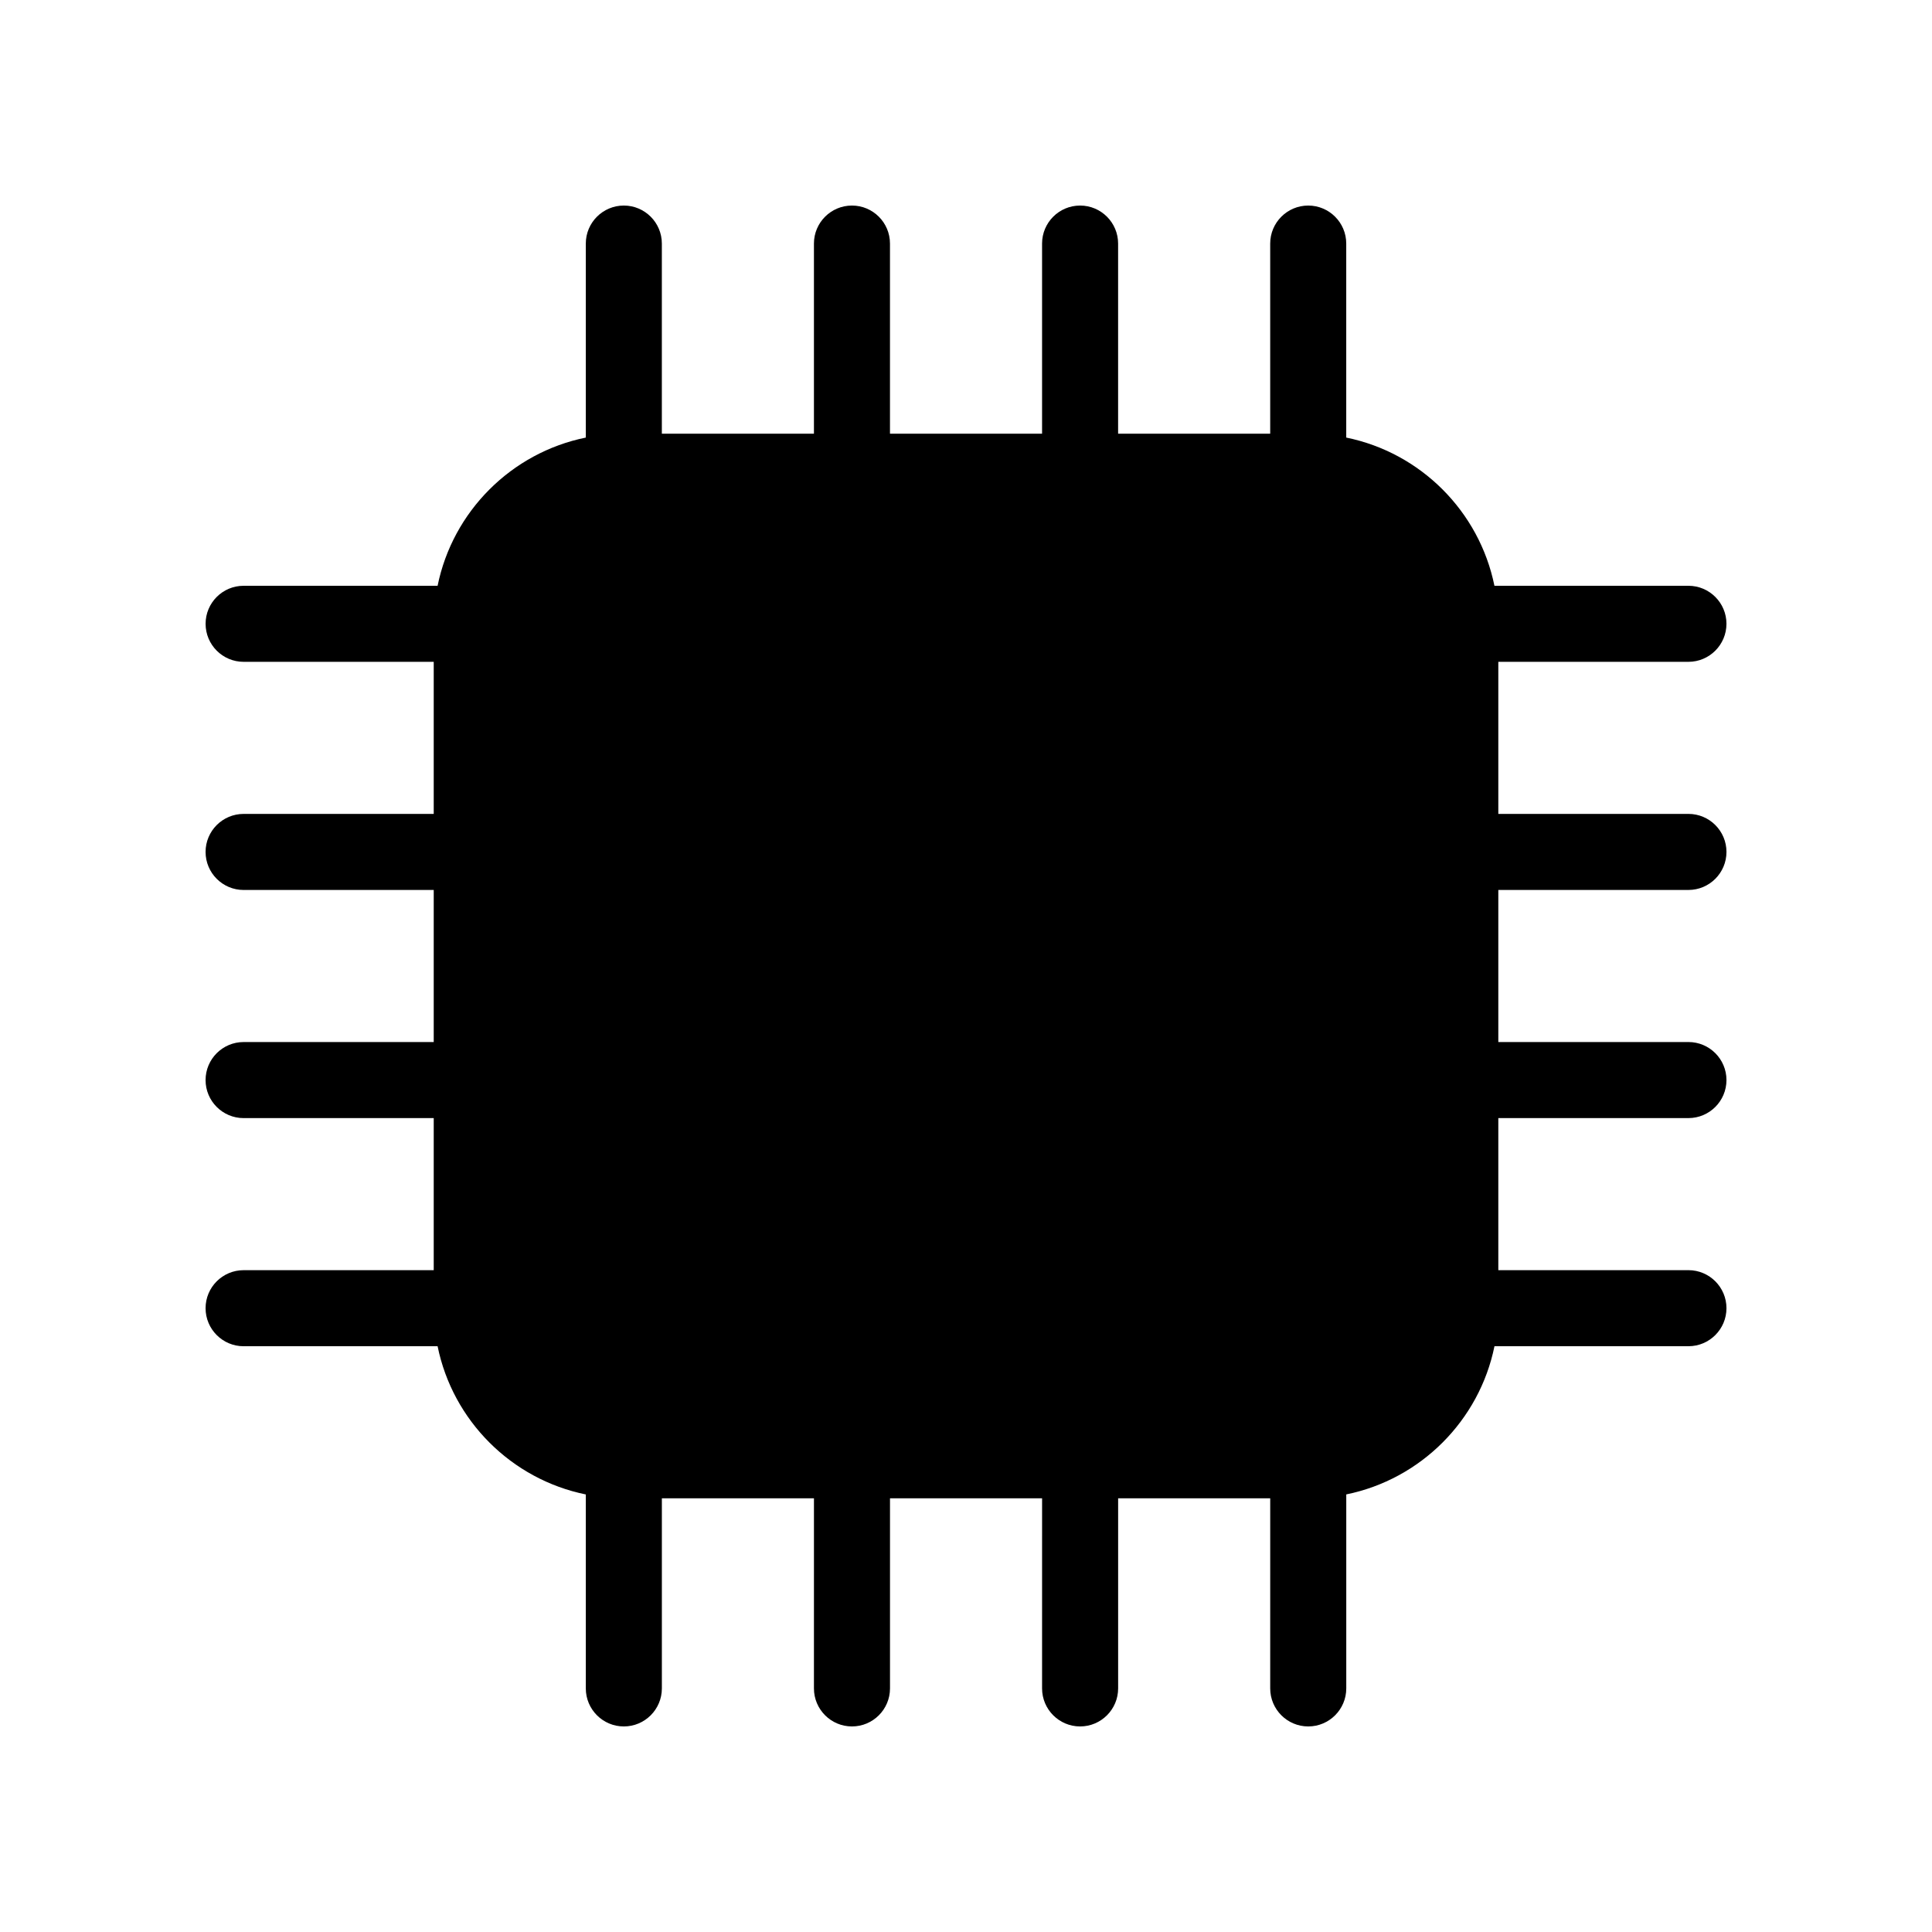
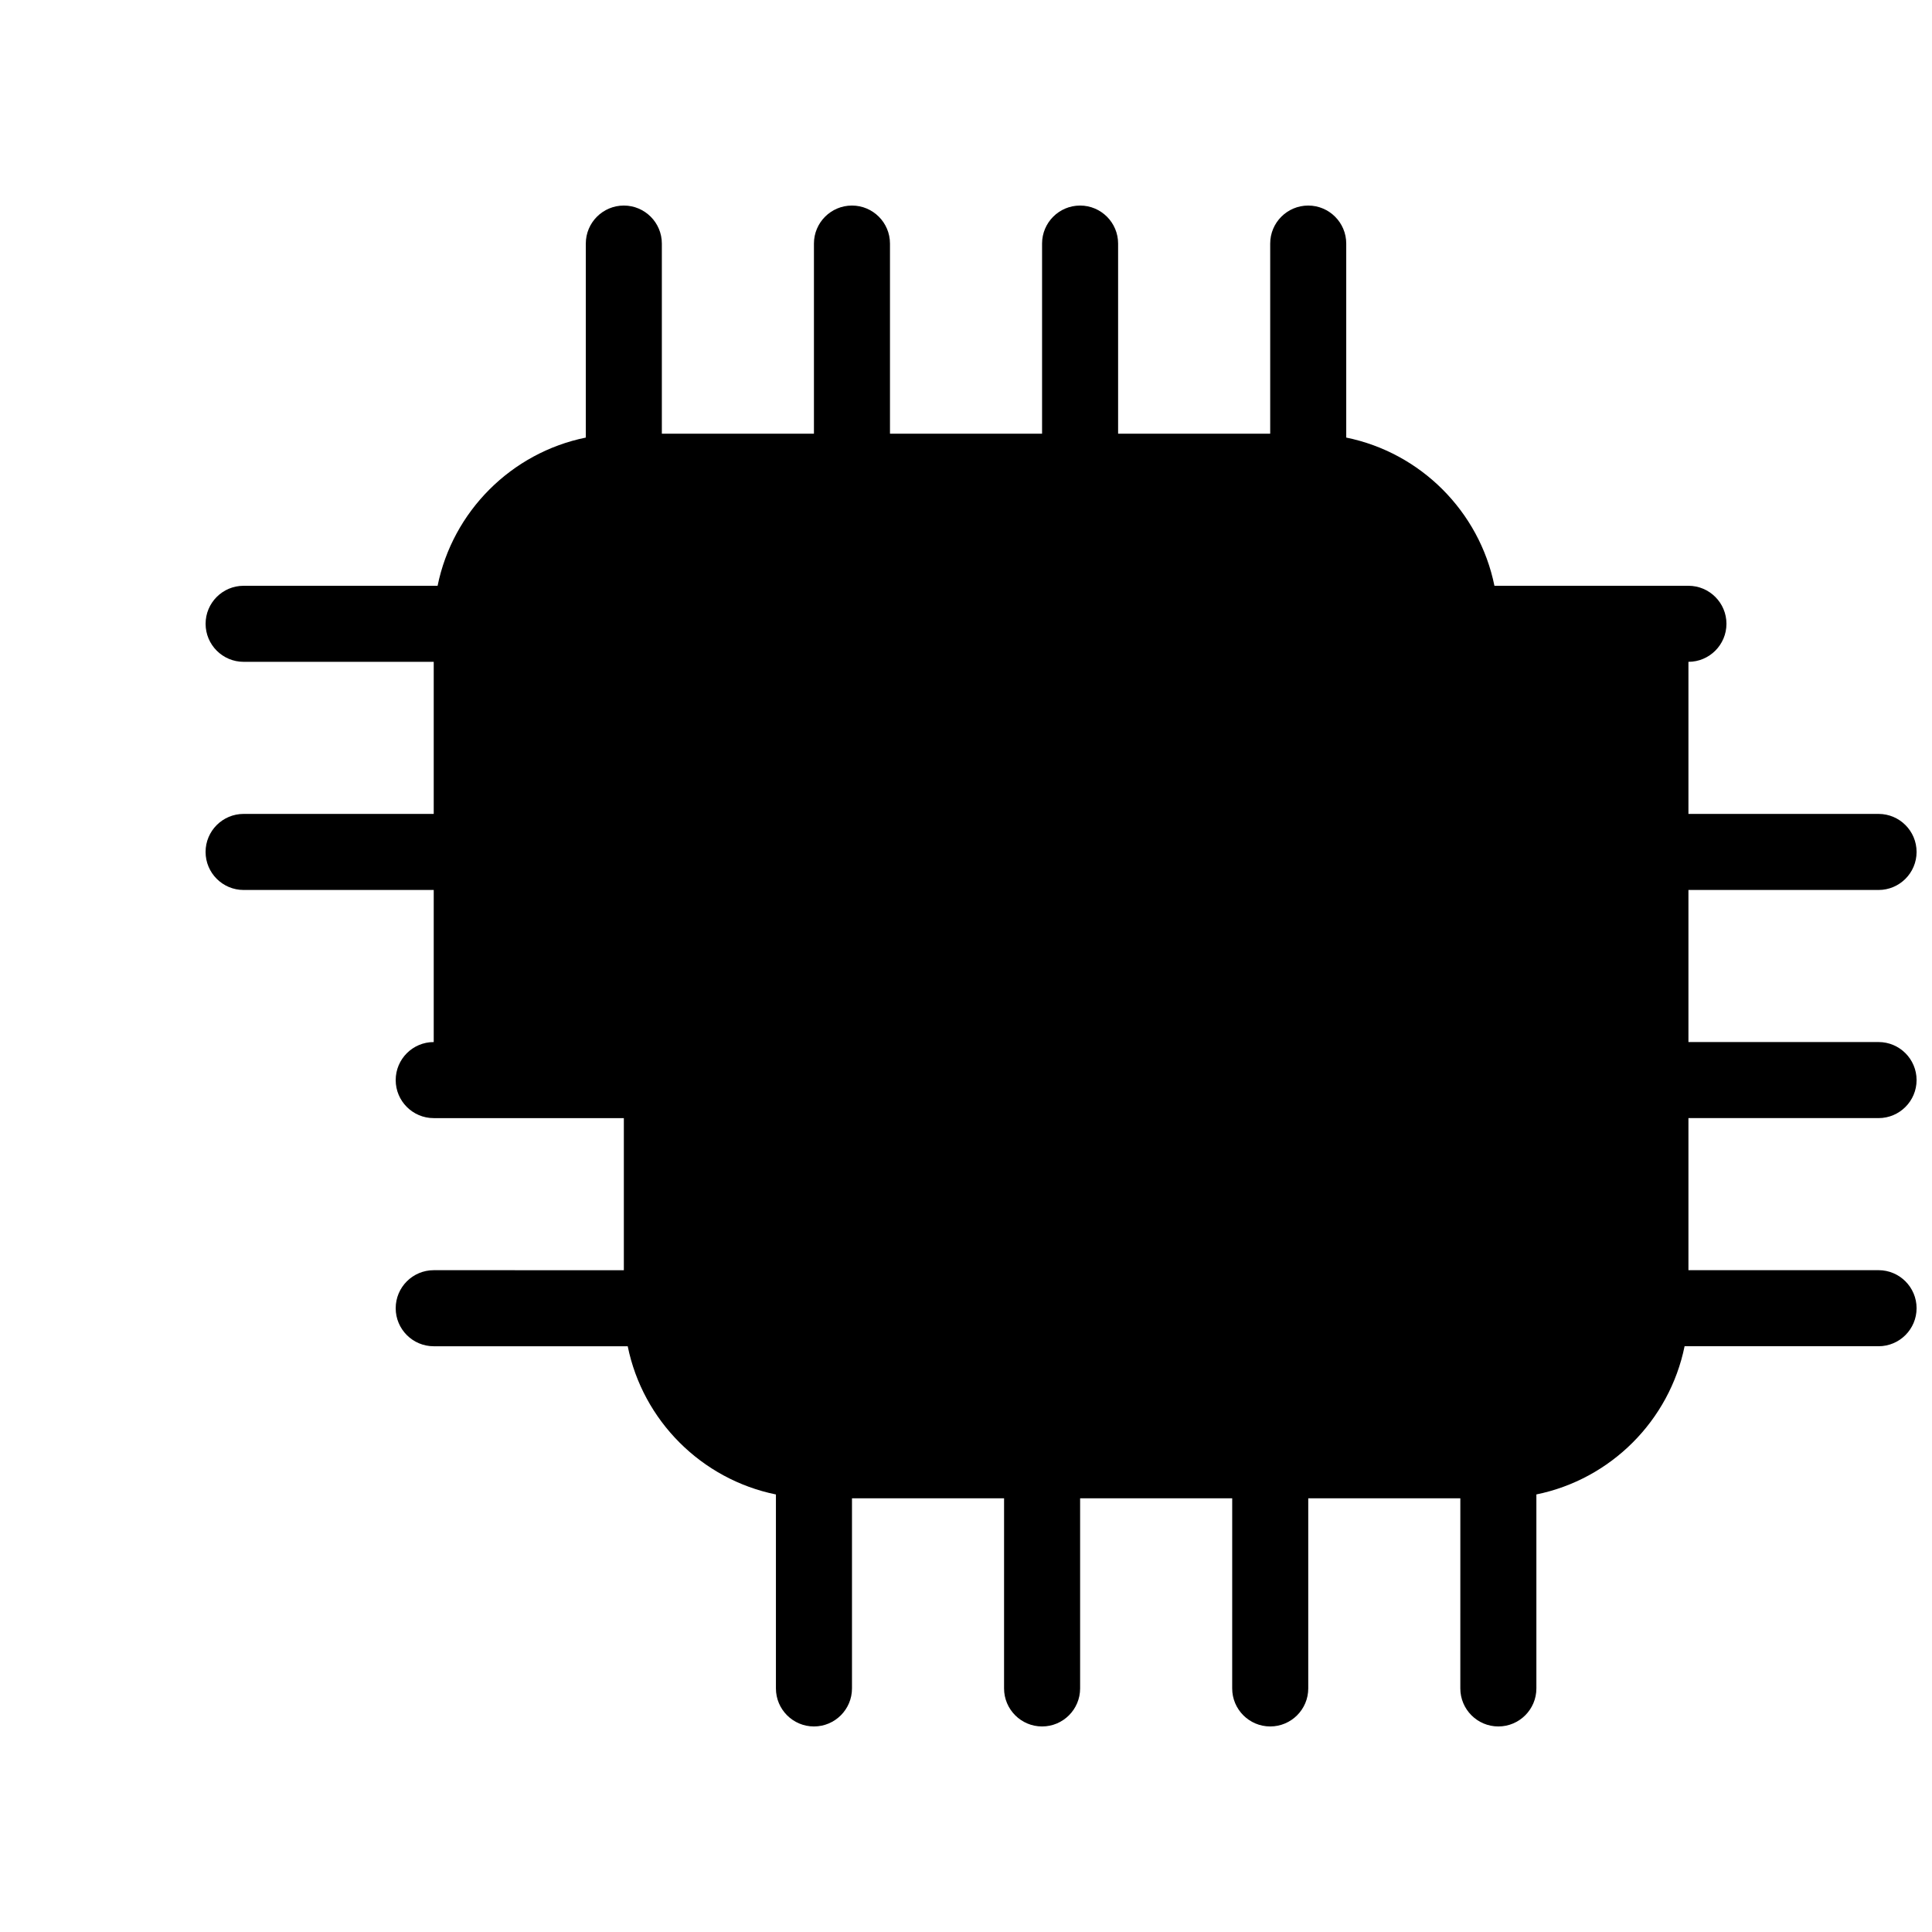
<svg xmlns="http://www.w3.org/2000/svg" fill="#000000" width="800px" height="800px" version="1.1" viewBox="144 144 512 512">
-   <path d="m591.45 319.39c5.562 0 10.078-4.516 10.078-10.078s-4.516-10.074-10.078-10.074h-51.41c-4.008-19.73-19.566-35.27-39.273-39.277v-51.41c0-5.562-4.516-10.078-10.078-10.078-5.562 0.004-10.074 4.516-10.074 10.078v50.383h-40.305v-50.383c0-5.562-4.516-10.078-10.078-10.078-5.562 0.004-10.074 4.516-10.074 10.078v50.383h-40.305v-50.383c0-5.562-4.516-10.078-10.078-10.078-5.562 0.004-10.074 4.516-10.074 10.078v50.383h-40.305v-50.383c0-5.562-4.516-10.078-10.078-10.078-5.562 0.004-10.074 4.516-10.074 10.078v51.41c-19.711 4.008-35.27 19.547-39.277 39.277h-51.41c-5.562 0-10.074 4.512-10.074 10.074s4.512 10.078 10.074 10.078h50.383v40.305h-50.383c-5.562 0-10.078 4.516-10.078 10.078s4.516 10.078 10.078 10.078h50.383v40.305l-50.383-0.004c-5.562 0-10.078 4.516-10.078 10.078s4.516 10.078 10.078 10.078h50.383v40.305l-50.383-0.004c-5.562 0-10.078 4.516-10.078 10.078s4.516 10.078 10.078 10.078h51.41c4.012 19.73 19.566 35.266 39.277 39.277v51.402c0 5.562 4.516 10.078 10.078 10.078s10.078-4.516 10.078-10.078v-50.383h40.305l-0.004 50.383c0 5.562 4.516 10.078 10.078 10.078s10.078-4.516 10.078-10.078v-50.383h40.305l-0.004 50.383c0 5.562 4.516 10.078 10.078 10.078s10.078-4.516 10.078-10.078v-50.383h40.305l-0.004 50.383c0 5.562 4.516 10.078 10.078 10.078s10.078-4.516 10.078-10.078v-51.41c19.711-4.012 35.266-19.566 39.277-39.277l51.402 0.004c5.562 0 10.078-4.516 10.078-10.078s-4.516-10.078-10.078-10.078h-50.383v-40.305l50.383 0.004c5.562 0 10.078-4.516 10.078-10.078s-4.516-10.078-10.078-10.078h-50.383v-40.305l50.383 0.004c5.562 0 10.078-4.516 10.078-10.078s-4.516-10.078-10.078-10.078h-50.383v-40.305z" />
+   <path d="m591.45 319.39c5.562 0 10.078-4.516 10.078-10.078s-4.516-10.074-10.078-10.074h-51.41c-4.008-19.73-19.566-35.27-39.273-39.277v-51.41c0-5.562-4.516-10.078-10.078-10.078-5.562 0.004-10.074 4.516-10.074 10.078v50.383h-40.305v-50.383c0-5.562-4.516-10.078-10.078-10.078-5.562 0.004-10.074 4.516-10.074 10.078v50.383h-40.305v-50.383c0-5.562-4.516-10.078-10.078-10.078-5.562 0.004-10.074 4.516-10.074 10.078v50.383h-40.305v-50.383c0-5.562-4.516-10.078-10.078-10.078-5.562 0.004-10.074 4.516-10.074 10.078v51.41c-19.711 4.008-35.27 19.547-39.277 39.277h-51.41c-5.562 0-10.074 4.512-10.074 10.074s4.512 10.078 10.074 10.078h50.383v40.305h-50.383c-5.562 0-10.078 4.516-10.078 10.078s4.516 10.078 10.078 10.078h50.383v40.305c-5.562 0-10.078 4.516-10.078 10.078s4.516 10.078 10.078 10.078h50.383v40.305l-50.383-0.004c-5.562 0-10.078 4.516-10.078 10.078s4.516 10.078 10.078 10.078h51.41c4.012 19.73 19.566 35.266 39.277 39.277v51.402c0 5.562 4.516 10.078 10.078 10.078s10.078-4.516 10.078-10.078v-50.383h40.305l-0.004 50.383c0 5.562 4.516 10.078 10.078 10.078s10.078-4.516 10.078-10.078v-50.383h40.305l-0.004 50.383c0 5.562 4.516 10.078 10.078 10.078s10.078-4.516 10.078-10.078v-50.383h40.305l-0.004 50.383c0 5.562 4.516 10.078 10.078 10.078s10.078-4.516 10.078-10.078v-51.41c19.711-4.012 35.266-19.566 39.277-39.277l51.402 0.004c5.562 0 10.078-4.516 10.078-10.078s-4.516-10.078-10.078-10.078h-50.383v-40.305l50.383 0.004c5.562 0 10.078-4.516 10.078-10.078s-4.516-10.078-10.078-10.078h-50.383v-40.305l50.383 0.004c5.562 0 10.078-4.516 10.078-10.078s-4.516-10.078-10.078-10.078h-50.383v-40.305z" />
</svg>